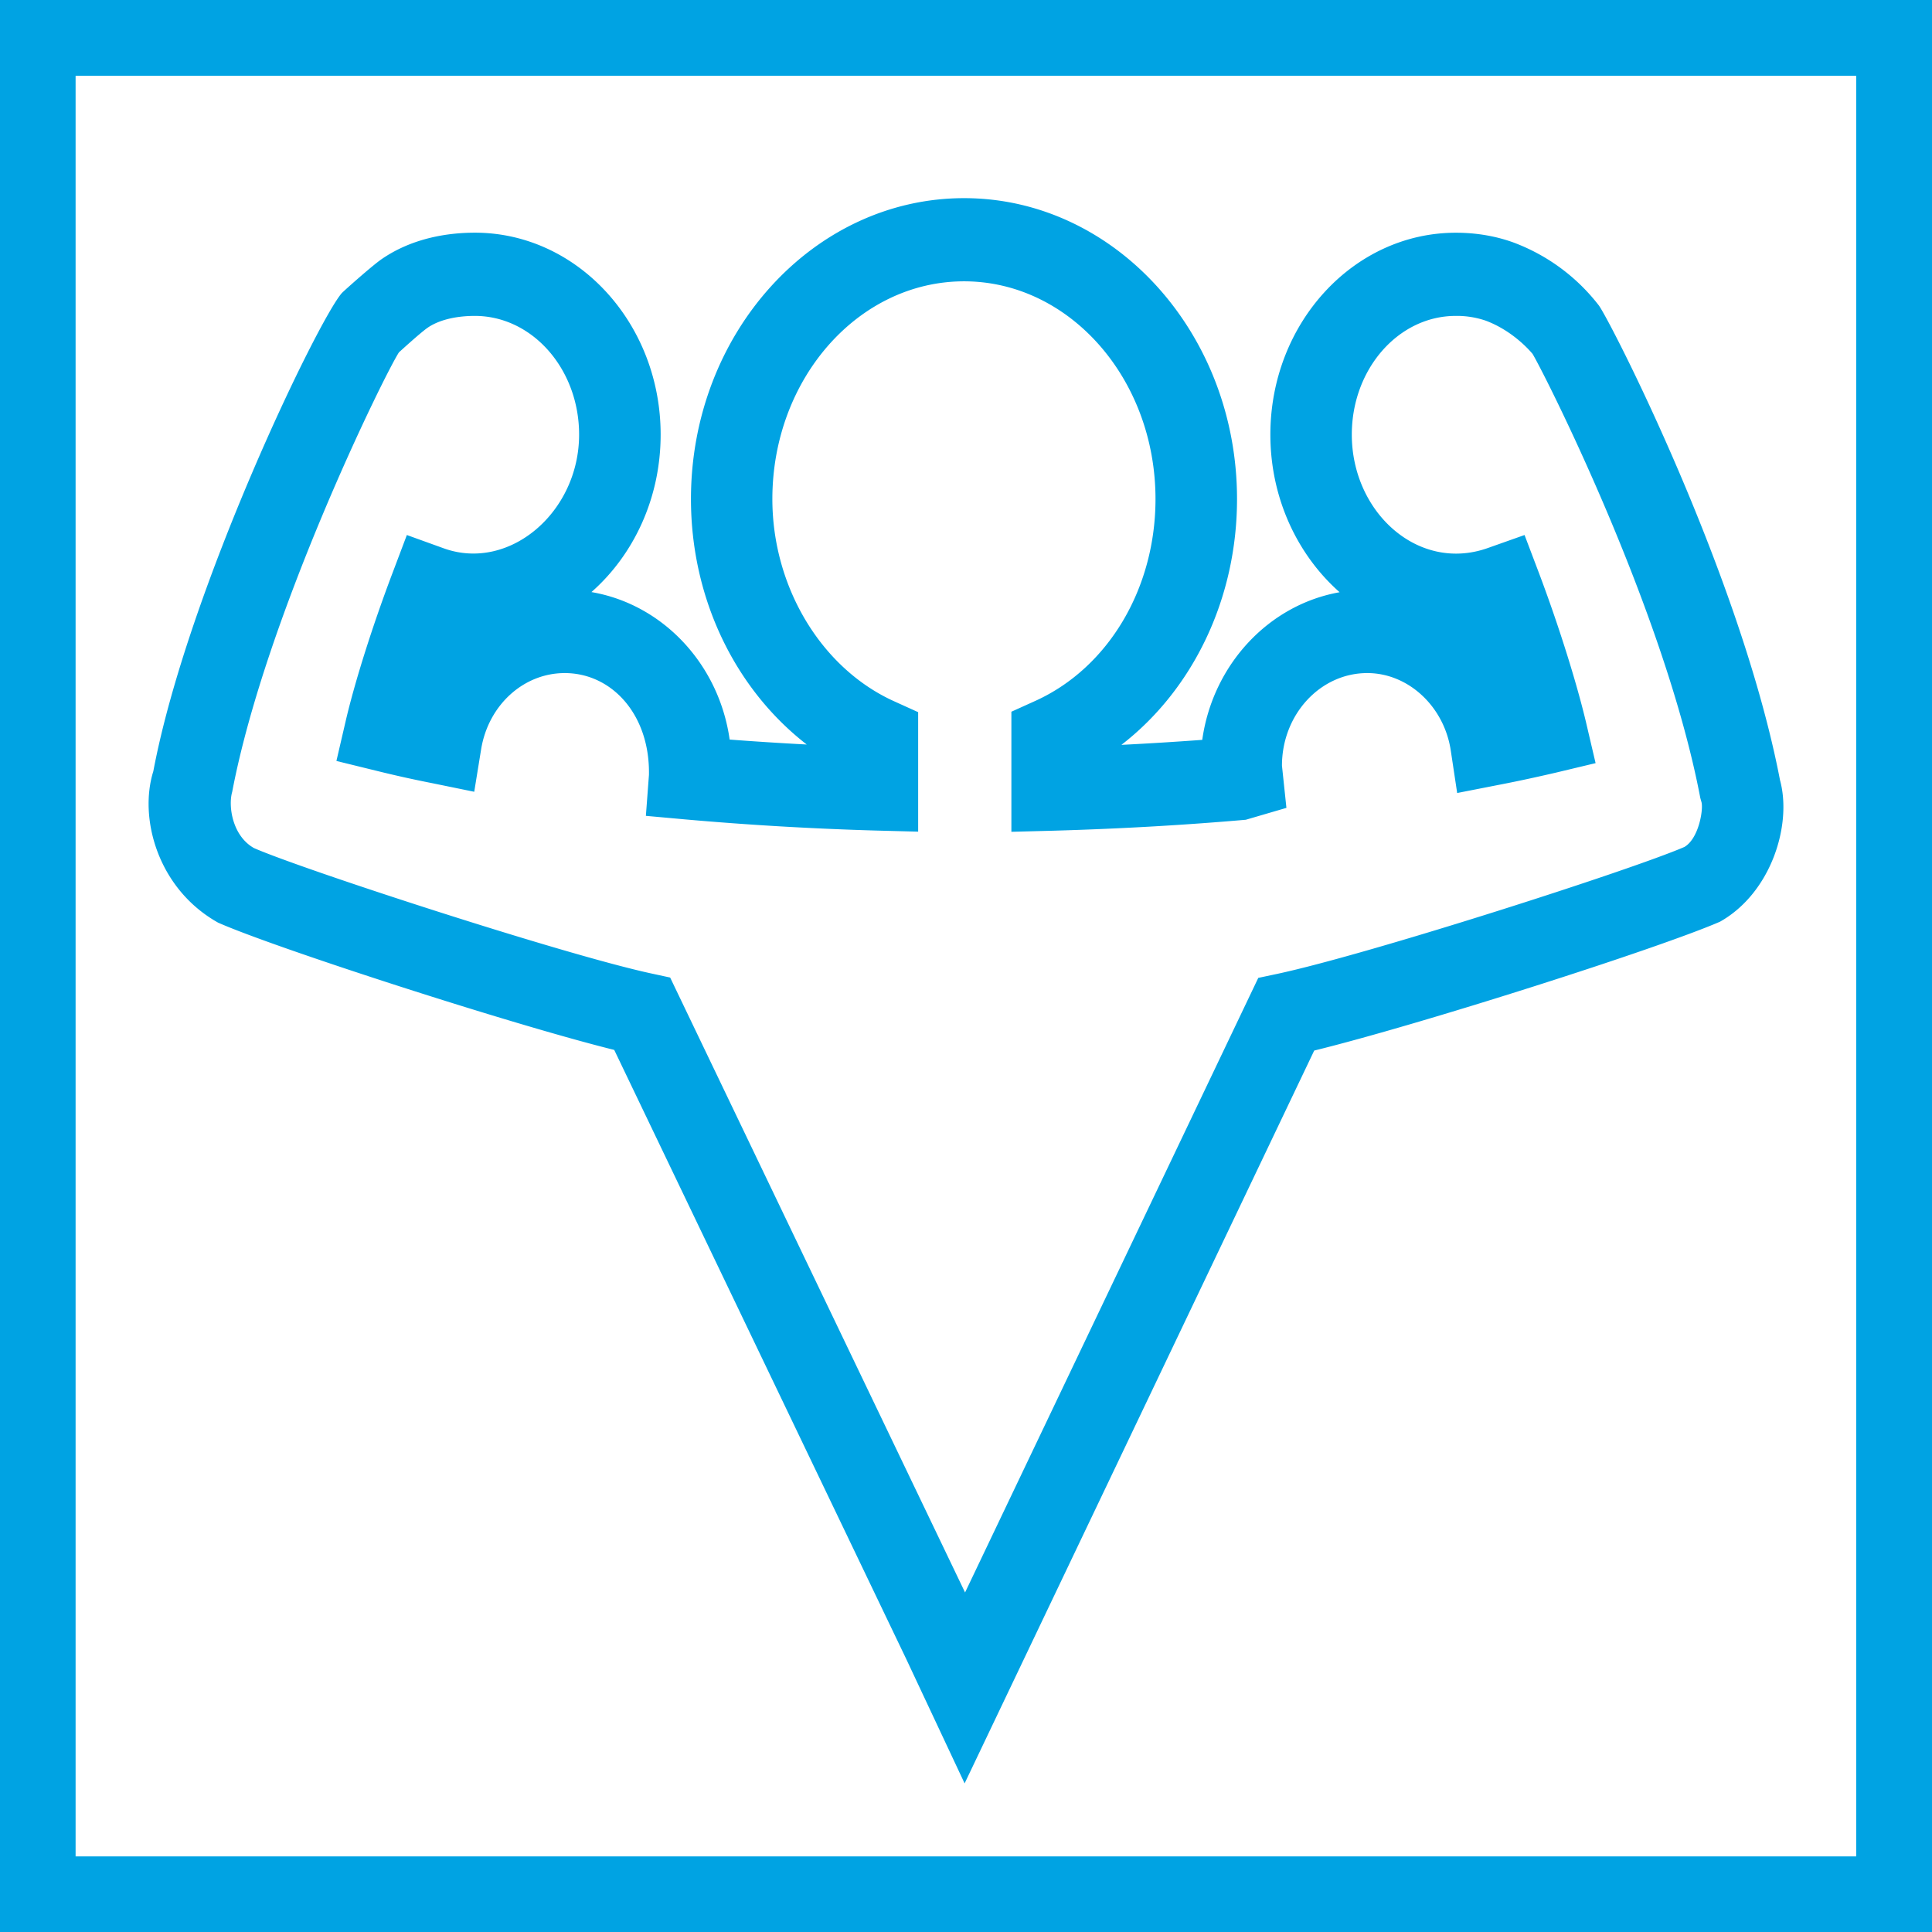
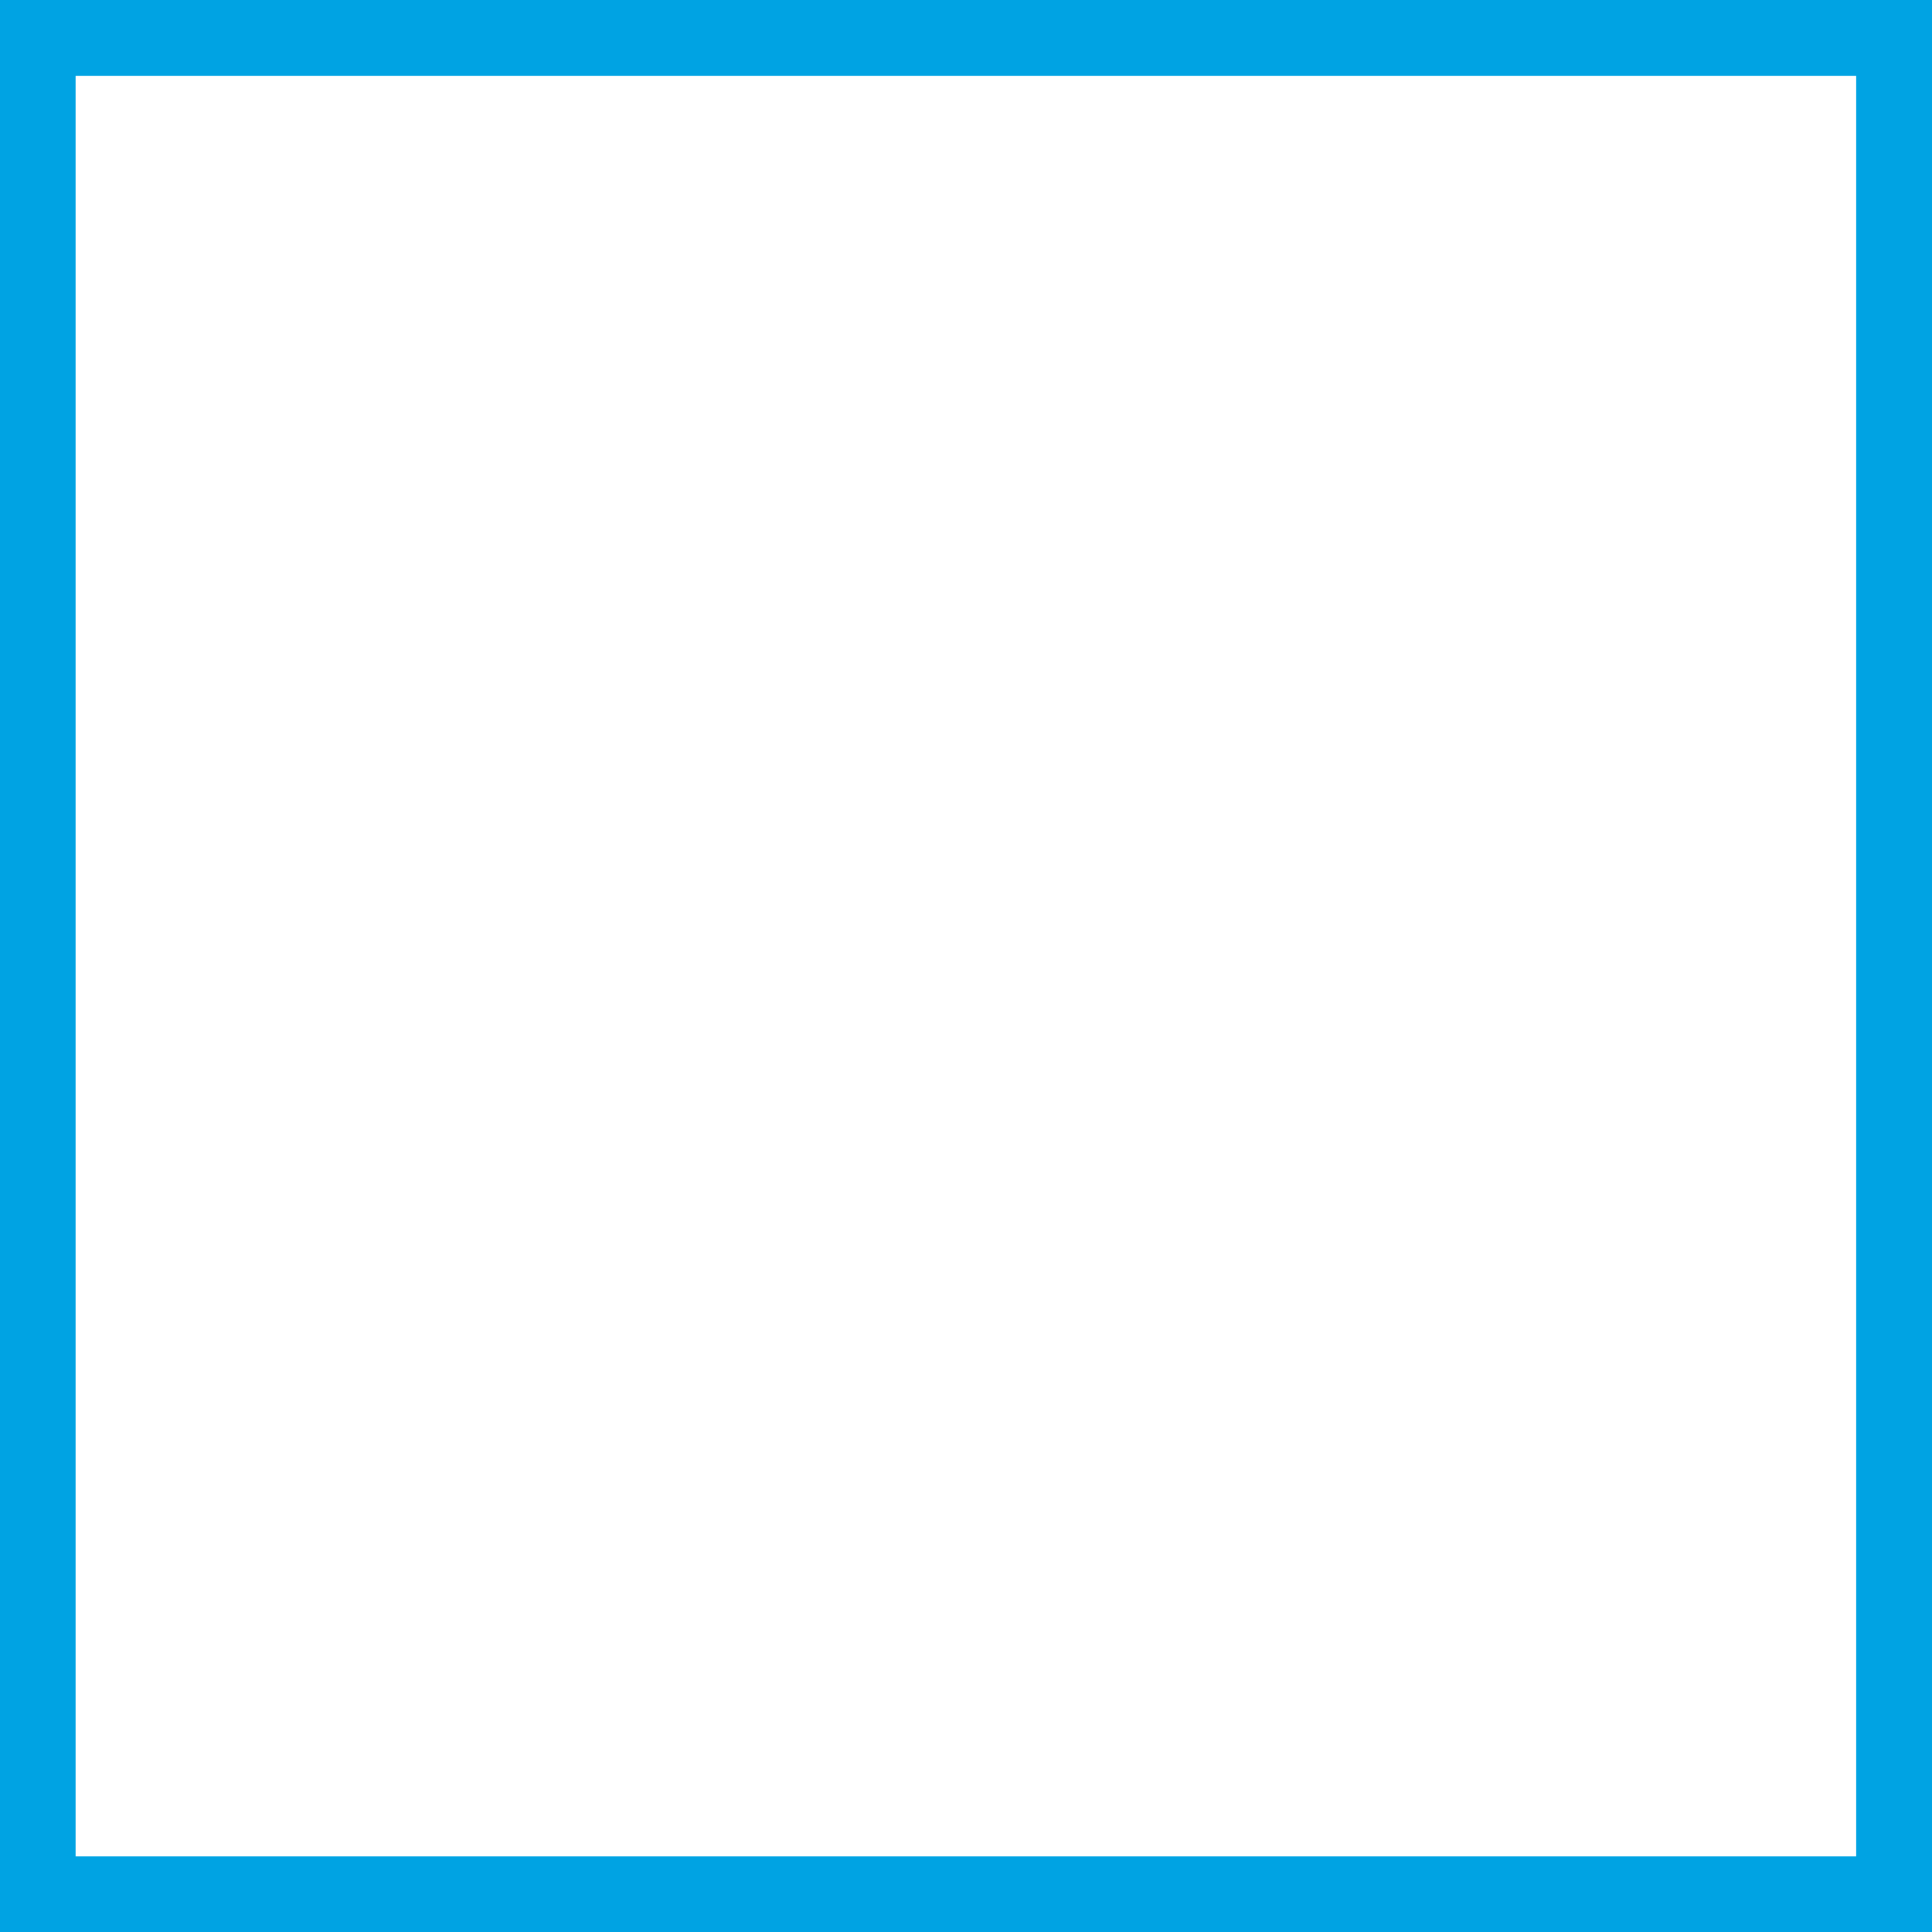
<svg xmlns="http://www.w3.org/2000/svg" width="39" height="39" viewBox="0 0 39 39">
  <g fill="#00A3E3" fill-rule="evenodd">
    <path d="M0 39h39V0H0zm1.526-1.526H37.47V1.53H1.526z" />
-     <path d="M9.586 6.377c-.392 0-.735.085-.96.243-.155.11-.57.49-.573.493-.284.435-2.689 5.316-3.366 8.873-.083.287.003.887.439 1.133.961.423 6.213 2.138 8.009 2.529l.393.085 5.953 12.413L25.4 19.74l.392-.083c1.858-.4 7.122-2.09 8.21-2.56.29-.17.383-.75.346-.9l-.025-.088c-.723-3.81-3.19-8.65-3.388-8.968-.003 0-.358-.451-.949-.67a1.8 1.8 0 0 0-.6-.094c-1.158 0-2.098 1.073-2.098 2.396 0 1.566 1.338 2.784 2.739 2.292l.748-.265.287.757c.396 1.048.76 2.207.955 3.028l.192.82-.807.193c-.303.07-.702.16-1.15.246l-.837.164-.13-.862c-.136-.89-.86-1.559-1.685-1.559-.949 0-1.722.837-1.722 1.869l.09.852-.82.24c-1.161.101-2.45.18-3.888.221l-.844.022v-2.424l.489-.221c1.471-.67 2.42-2.27 2.42-4.072 0-2.425-1.734-4.395-3.864-4.395-2.136 0-3.87 1.97-3.87 4.395 0 1.774.986 3.415 2.455 4.081l.488.221v2.412l-.844-.022a65 65 0 0 1-3.845-.224l-.807-.073.062-.827c.022-1.218-.751-2.055-1.7-2.055-.832 0-1.543.647-1.688 1.54l-.139.856-.831-.17a24 24 0 0 1-1.153-.256l-.798-.196.189-.814c.185-.793.547-1.935.946-2.987l.287-.76.751.271c1.32.47 2.726-.732 2.726-2.298 0-1.323-.945-2.396-2.105-2.396M19.472 36l-1.181-2.516-5.892-12.29c-2.083-.517-6.865-2.067-7.996-2.569-1.218-.682-1.605-2.108-1.308-3.056.693-3.668 3.335-9.129 3.808-9.656.06-.06.59-.533.792-.676.64-.445 1.378-.54 1.891-.54 2.068 0 3.75 1.828 3.75 4.076 0 1.282-.544 2.428-1.397 3.179 1.44.246 2.575 1.455 2.79 2.977q.744.057 1.556.1c-1.45-1.123-2.337-2.954-2.337-4.955C13.948 6.724 16.42 4 19.462 4c3.036 0 5.509 2.724 5.509 6.074 0 2.01-.888 3.845-2.334 4.962a69 69 0 0 0 1.632-.101c.213-1.518 1.341-2.727 2.773-2.98-.85-.751-1.398-1.897-1.398-3.182 0-2.248 1.679-4.075 3.744-4.075.41 0 .797.066 1.15.192a3.9 3.9 0 0 1 1.734 1.272c.216.281 2.862 5.436 3.66 9.587.247.903-.18 2.276-1.212 2.857-1.268.55-6.068 2.08-8.191 2.601z" />
  </g>
</svg>